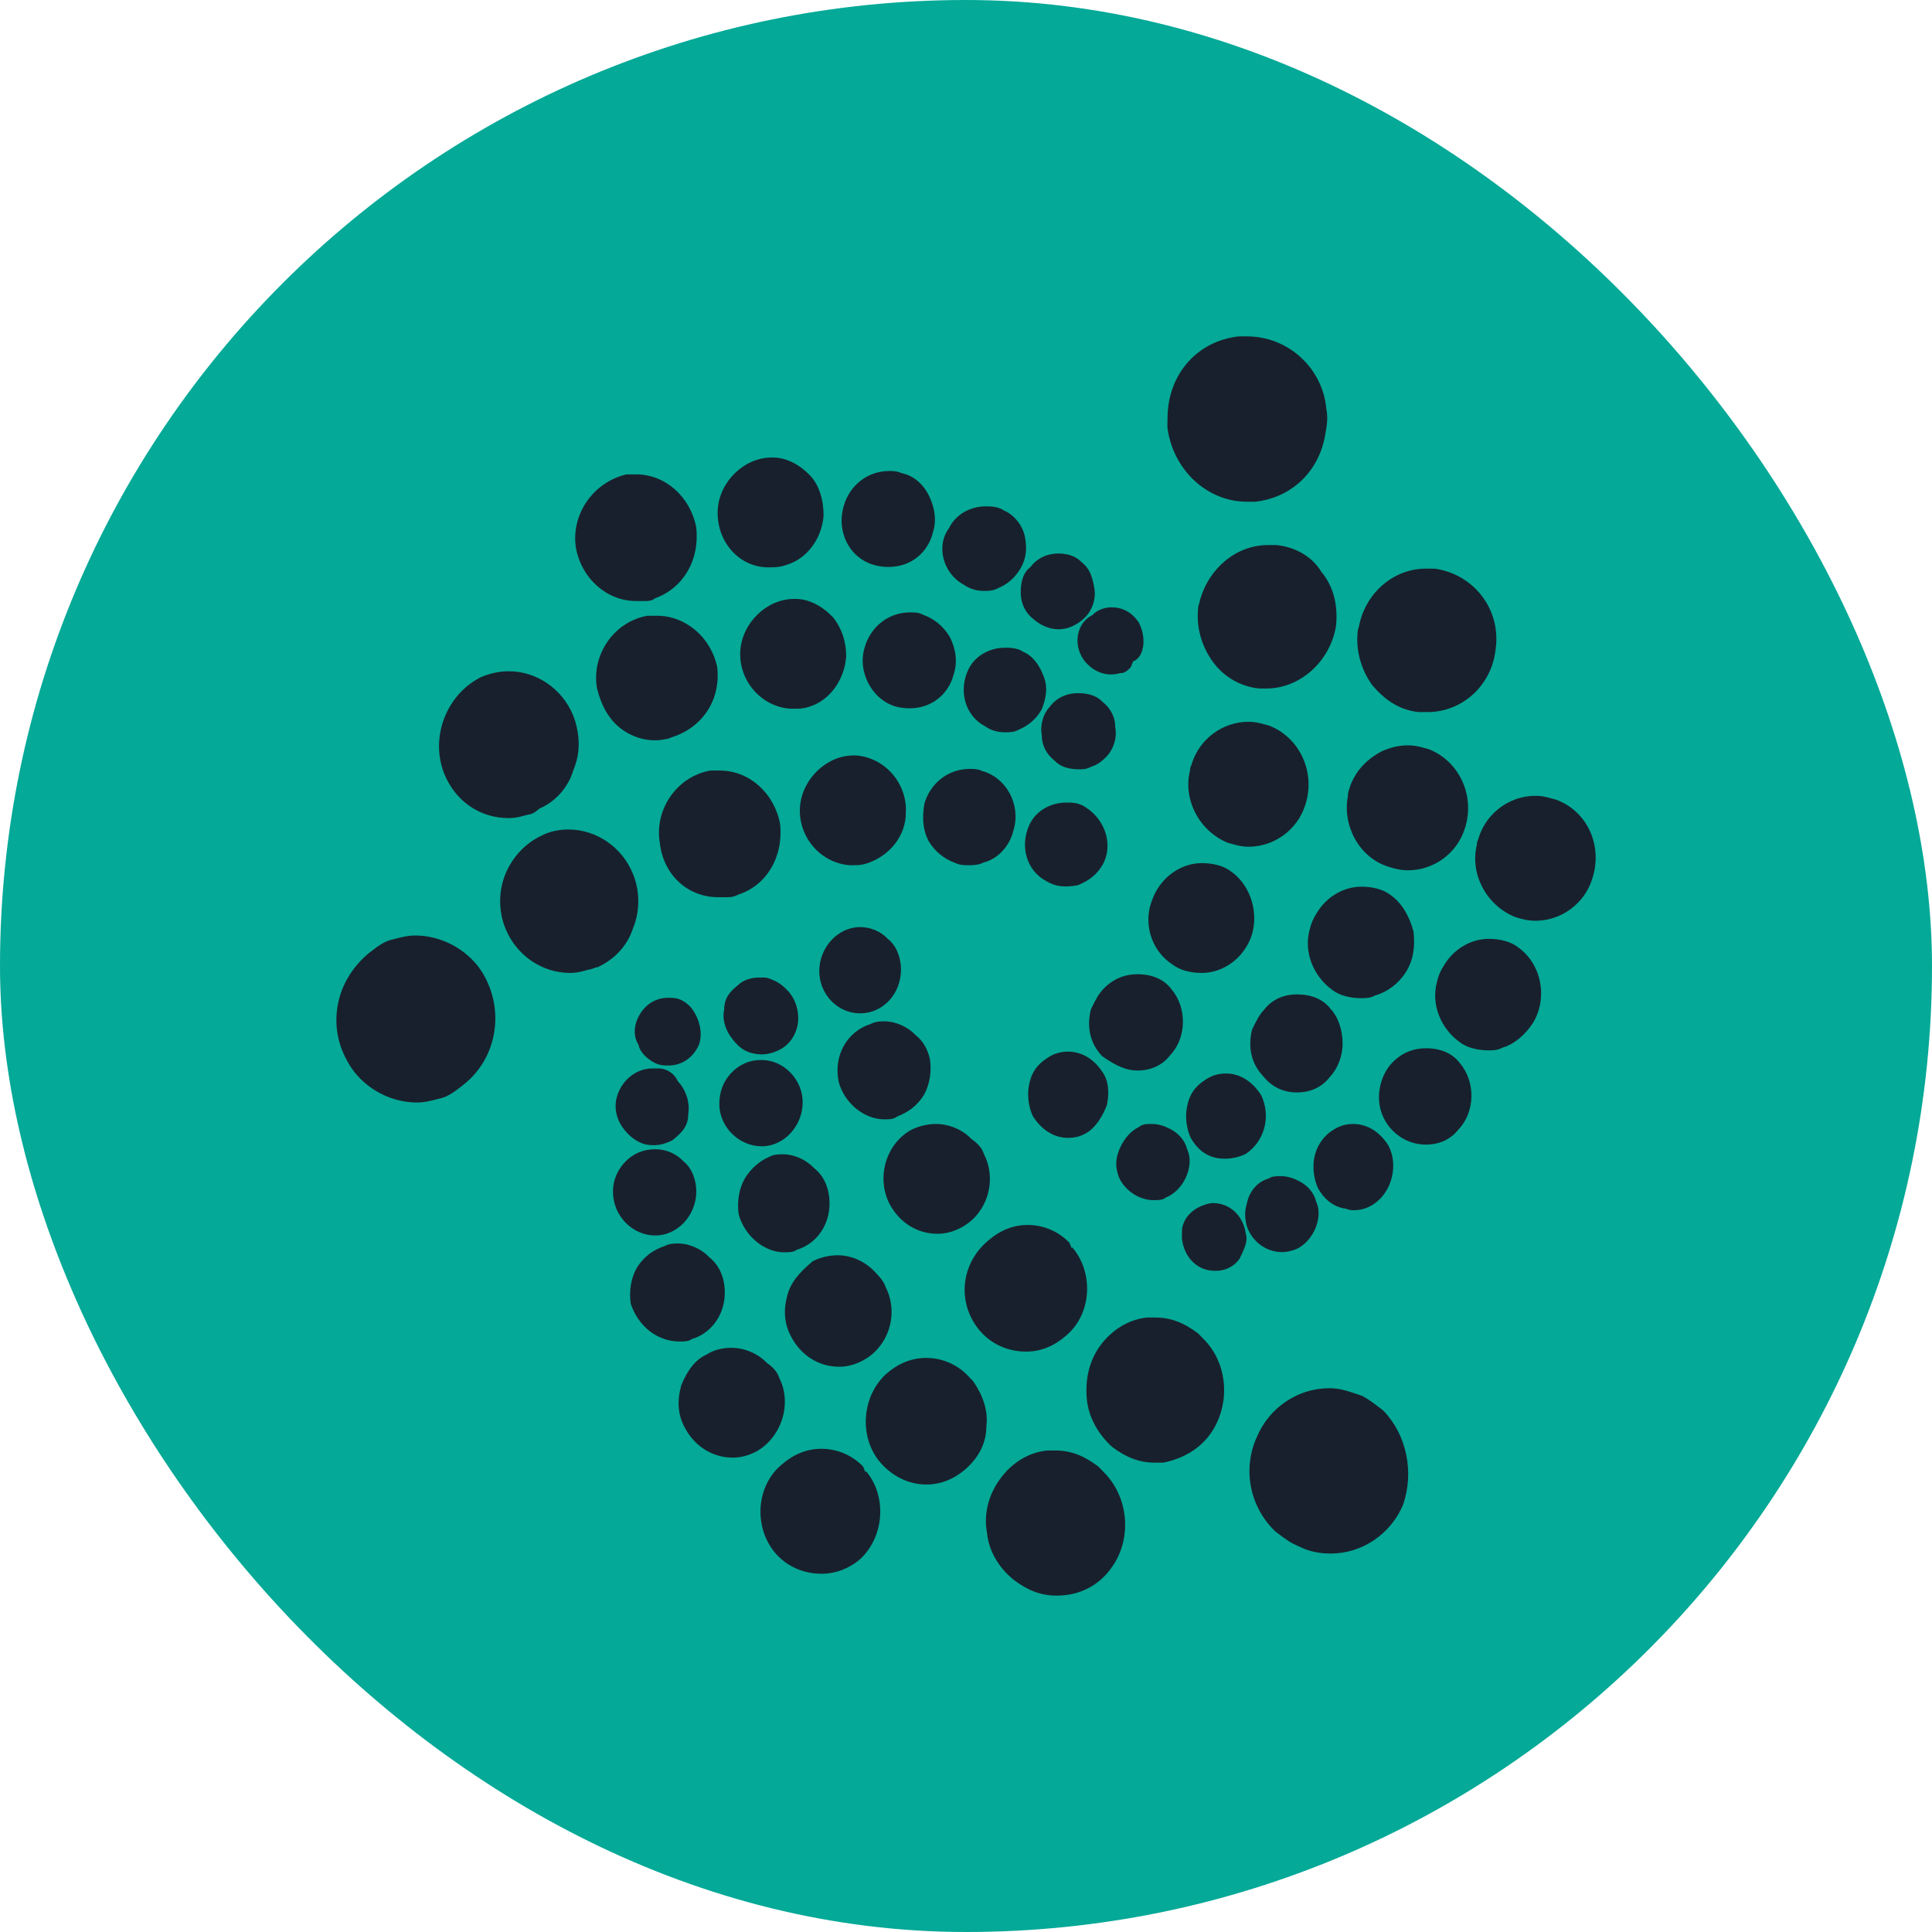
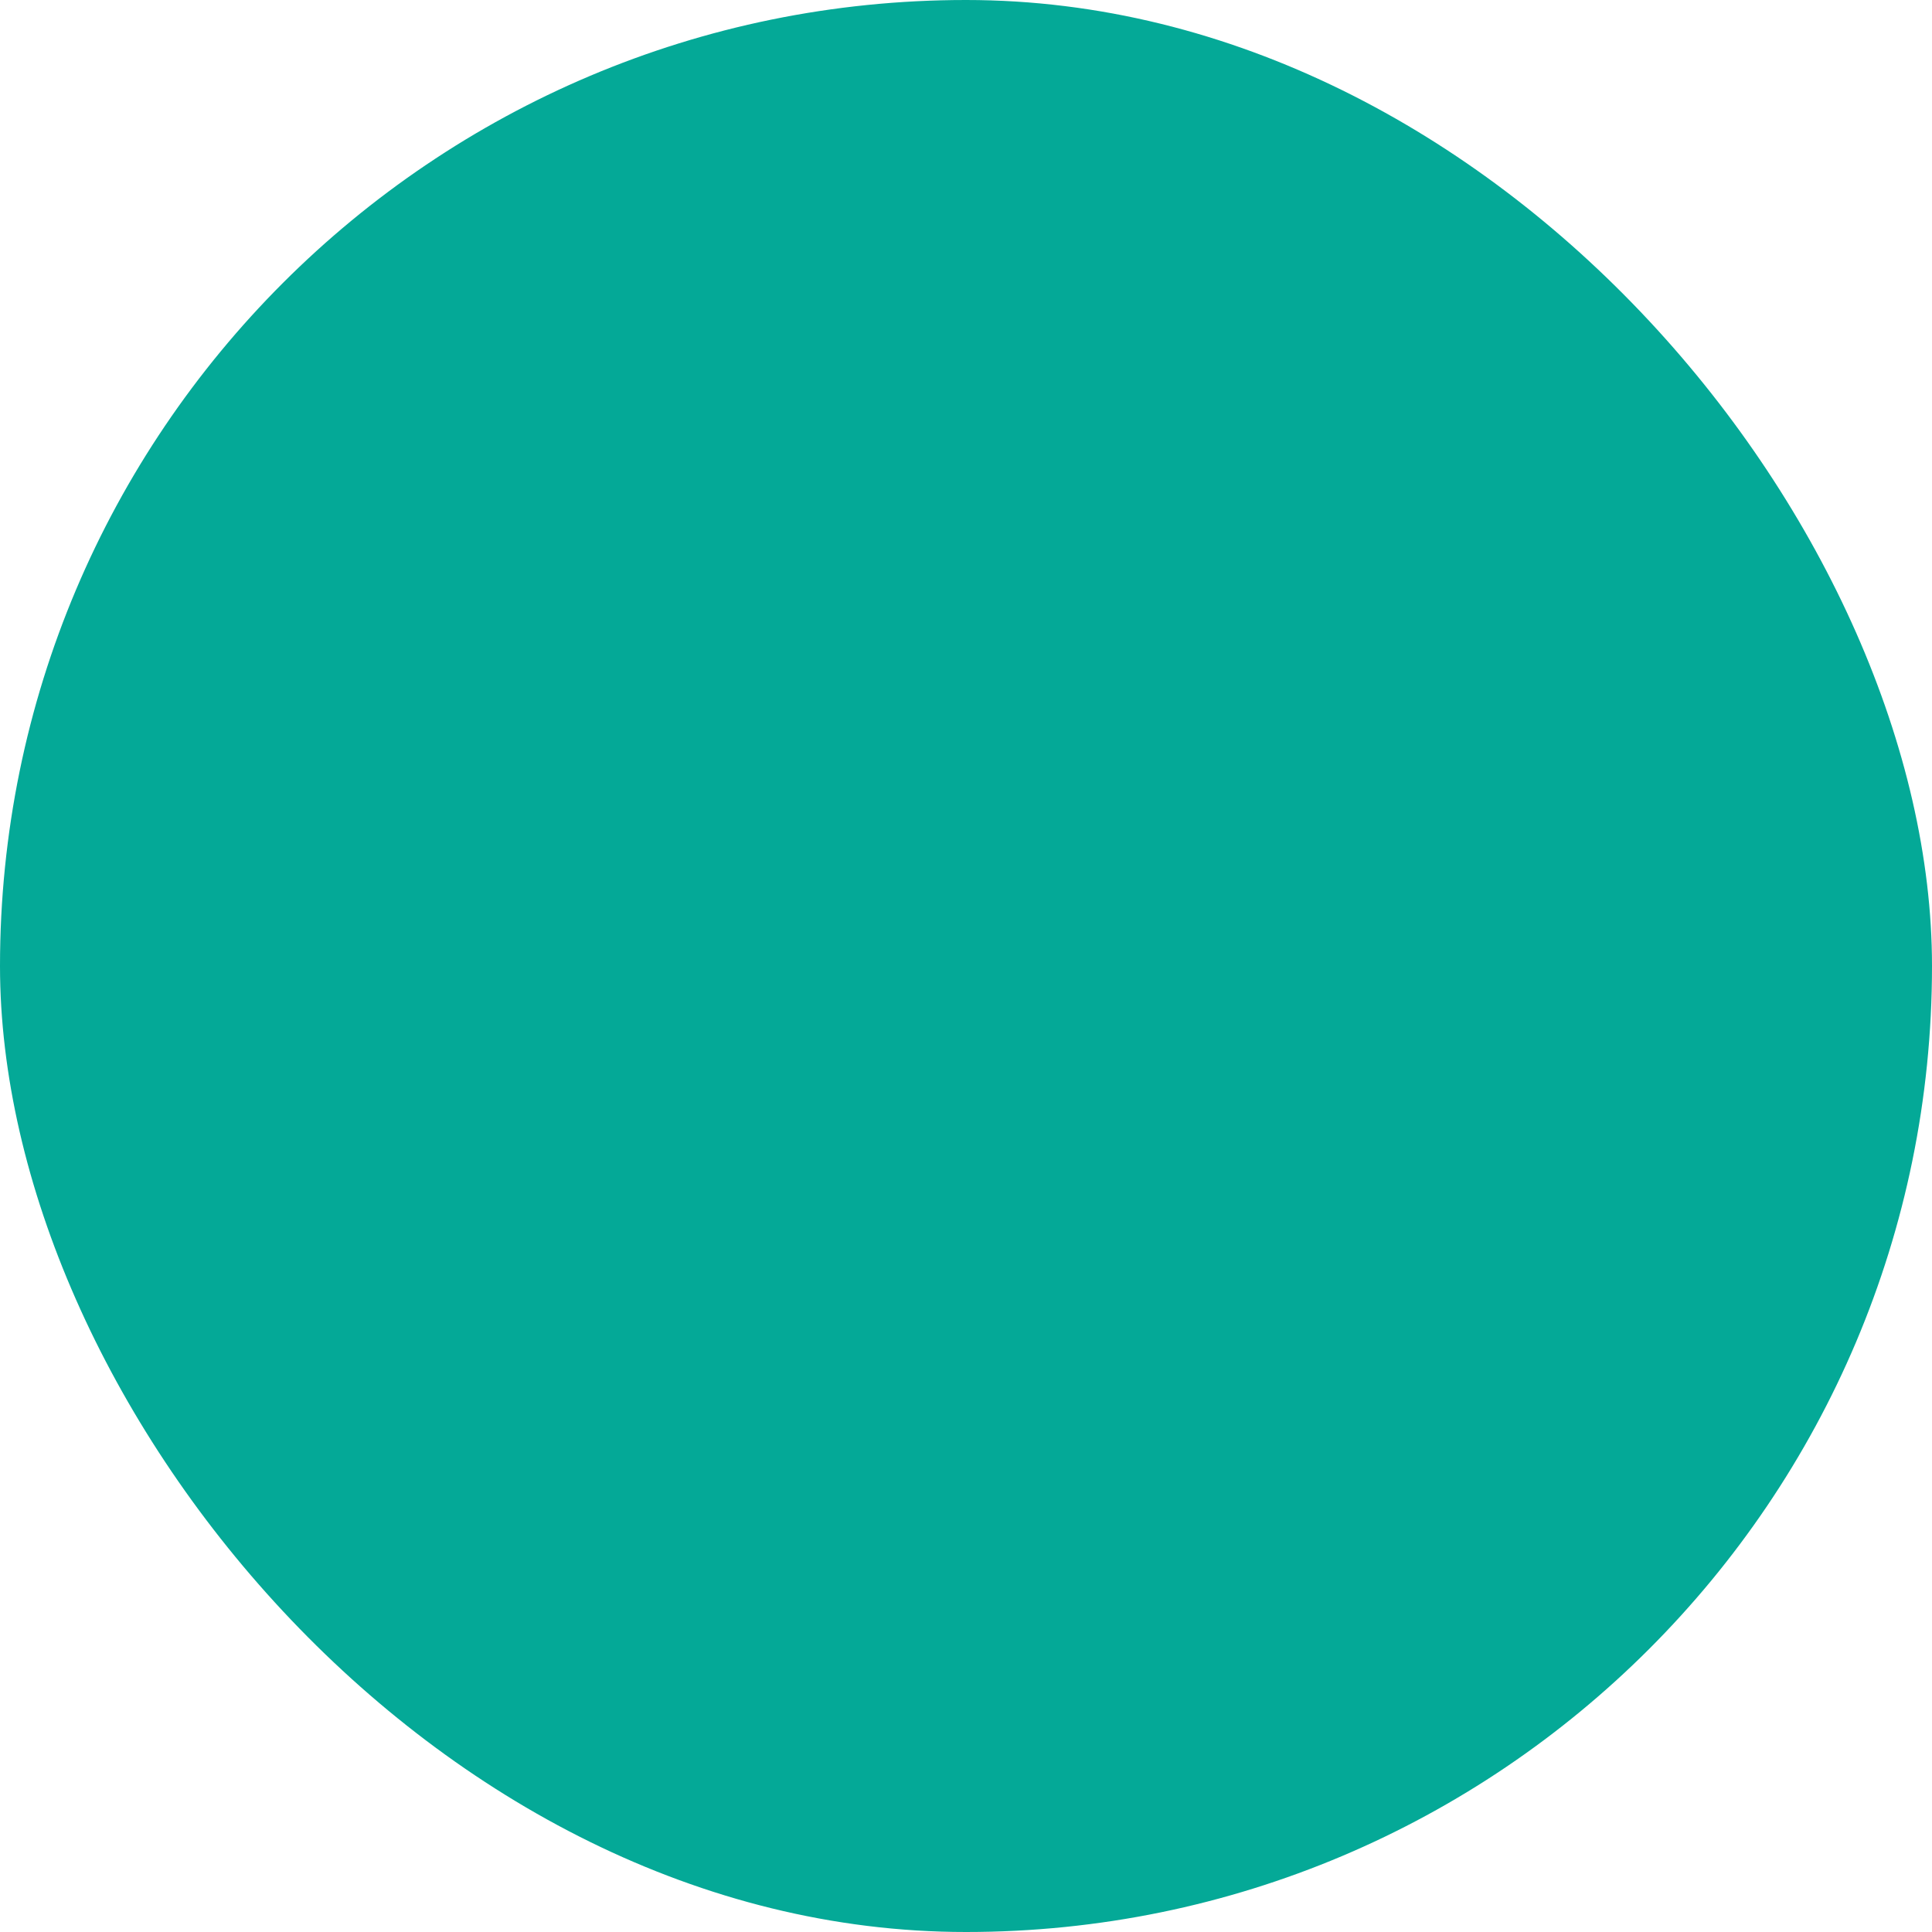
<svg xmlns="http://www.w3.org/2000/svg" width="56px" height="56px" viewBox="0 0 56 56" version="1.1">
  <title>IOT</title>
  <desc>Created with Sketch.</desc>
  <defs />
  <g id="Page-1" stroke="none" stroke-width="1" fill="none" fill-rule="evenodd">
    <g id="iota">
      <g id="IOT">
        <rect id="Rectangle-1" fill="#04A997" x="0" y="0" width="56" height="56" rx="28" />
-         <path d="M31.413,19.128 L31.406,19.117 C31.086,18.649 31.226,18.041 31.665,17.827 C31.805,17.681 32.008,17.604 32.219,17.604 C32.534,17.604 32.796,17.741 32.999,18.026 C33.252,18.489 33.161,19.059 32.843,19.171 L32.774,19.344 C32.66,19.462 32.57,19.518 32.478,19.508 C32.066,19.631 31.677,19.472 31.413,19.128 Z M29.587,17.171 C29.587,16.825 29.676,16.577 29.867,16.44 C30.051,16.184 30.355,16.043 30.678,16.043 C30.951,16.043 31.191,16.126 31.346,16.291 C31.568,16.465 31.645,16.65 31.717,17.026 C31.777,17.336 31.672,17.665 31.465,17.88 C31.34,18.012 31.165,18.128 30.993,18.187 C30.638,18.311 30.271,18.211 29.963,17.953 C29.715,17.759 29.587,17.491 29.587,17.171 Z M27.509,15.307 C27.693,14.921 28.112,14.677 28.575,14.677 C28.695,14.677 28.751,14.679 28.828,14.693 C28.94,14.712 29.042,14.752 29.092,14.794 C29.4,14.922 29.645,15.233 29.708,15.563 C29.773,15.901 29.746,16.188 29.586,16.466 C29.425,16.747 29.202,16.936 28.925,17.051 C28.854,17.088 28.78,17.11 28.701,17.12 C28.648,17.127 28.609,17.128 28.529,17.128 C28.301,17.128 28.114,17.07 27.932,16.946 C27.331,16.621 27.123,15.817 27.509,15.307 Z M25.382,16.388 C24.639,16.209 24.231,15.431 24.457,14.663 C24.63,14.062 25.153,13.652 25.772,13.652 C25.884,13.652 25.939,13.656 26.016,13.673 C26.069,13.686 26.119,13.704 26.095,13.705 C26.457,13.768 26.757,14.015 26.932,14.38 C27.106,14.743 27.148,15.097 27.043,15.424 C26.928,15.903 26.58,16.267 26.116,16.388 C25.887,16.448 25.61,16.448 25.382,16.388 Z M22.268,16.445 C21.413,16.445 20.75,15.679 20.804,14.763 C20.86,13.953 21.573,13.262 22.362,13.262 L22.409,13.262 C22.789,13.262 23.176,13.465 23.477,13.778 C23.741,14.055 23.873,14.483 23.872,14.947 C23.818,15.633 23.375,16.211 22.771,16.382 C22.619,16.435 22.506,16.445 22.268,16.445 Z M18.718,17.421 L18.438,17.421 C17.585,17.421 16.863,16.767 16.697,15.901 C16.535,14.944 17.169,13.985 18.157,13.75 L18.438,13.75 C19.29,13.75 20.012,14.403 20.181,15.289 C20.286,16.221 19.813,17.046 18.987,17.342 C18.907,17.405 18.827,17.421 18.718,17.421 Z M31.634,22.222 C31.567,22.257 31.508,22.278 31.445,22.289 C31.395,22.298 31.364,22.299 31.285,22.299 C30.97,22.299 30.729,22.22 30.57,22.05 C30.322,21.856 30.194,21.588 30.198,21.315 C30.139,21.005 30.244,20.677 30.428,20.488 C30.611,20.233 30.916,20.091 31.238,20.091 C31.553,20.091 31.794,20.17 31.953,20.34 C32.201,20.534 32.329,20.802 32.325,21.075 C32.384,21.385 32.279,21.713 32.073,21.929 C31.916,22.092 31.795,22.169 31.634,22.222 Z M30.257,19.618 C30.367,19.905 30.339,20.192 30.194,20.564 C30.032,20.845 29.81,21.033 29.532,21.148 C29.407,21.214 29.315,21.226 29.136,21.226 C28.903,21.226 28.712,21.164 28.553,21.051 C27.971,20.747 27.775,20.02 28.069,19.404 C28.254,19.019 28.672,18.774 29.136,18.774 C29.255,18.774 29.312,18.777 29.389,18.79 C29.501,18.81 29.603,18.85 29.653,18.891 C29.936,19.01 30.12,19.261 30.257,19.618 Z M26.723,20.486 C26.495,20.545 26.218,20.545 25.989,20.486 C25.284,20.302 24.838,19.469 25.065,18.76 C25.237,18.159 25.76,17.75 26.38,17.75 C26.558,17.75 26.651,17.762 26.742,17.813 C27.076,17.929 27.359,18.162 27.539,18.477 C27.712,18.837 27.755,19.189 27.648,19.531 C27.531,20.005 27.184,20.365 26.723,20.486 Z M24.527,19.024 L24.526,19.044 C24.473,19.718 24.041,20.302 23.472,20.48 C23.387,20.509 23.31,20.527 23.229,20.535 C23.168,20.542 23.124,20.543 23.016,20.543 L22.905,20.542 C22.061,20.483 21.403,19.725 21.458,18.861 C21.514,18.05 22.227,17.36 23.016,17.36 L23.063,17.36 C23.443,17.36 23.83,17.562 24.146,17.893 C24.403,18.216 24.527,18.604 24.527,19.024 Z M18.008,21.127 C17.656,20.865 17.425,20.453 17.303,19.944 C17.141,18.983 17.788,18.023 18.765,17.848 L19.045,17.848 C19.887,17.848 20.615,18.49 20.788,19.336 C20.897,20.246 20.395,21.082 19.465,21.372 C19.463,21.372 19.462,21.372 19.451,21.377 C19.345,21.421 19.345,21.422 19.307,21.421 C18.871,21.523 18.388,21.411 18.008,21.127 Z M12.88,22.436 C12.457,21.387 12.93,20.127 13.95,19.623 C14.213,19.513 14.48,19.457 14.747,19.457 C15.555,19.457 16.297,19.963 16.615,20.74 C16.825,21.287 16.825,21.842 16.622,22.313 C16.471,22.841 16.077,23.252 15.628,23.441 C15.538,23.535 15.384,23.616 15.324,23.608 C15.365,23.597 15.121,23.663 15.058,23.677 C14.95,23.701 14.853,23.713 14.747,23.713 C13.908,23.713 13.203,23.223 12.88,22.436 Z M31.969,25.051 C31.807,25.333 31.585,25.521 31.234,25.661 C30.856,25.727 30.584,25.7 30.328,25.539 C29.746,25.235 29.55,24.508 29.845,23.892 C30.029,23.507 30.448,23.262 30.911,23.262 C31.076,23.262 31.156,23.268 31.265,23.302 C31.337,23.324 31.405,23.357 31.469,23.401 C32.04,23.762 32.27,24.486 31.969,25.051 Z M26.91,24.368 L26.902,24.352 C26.751,24.037 26.725,23.714 26.793,23.297 C26.966,22.696 27.489,22.287 28.108,22.287 C28.189,22.287 28.227,22.288 28.281,22.295 C28.36,22.305 28.433,22.327 28.452,22.343 C29.166,22.53 29.597,23.318 29.379,24.058 C29.264,24.537 28.916,24.901 28.504,25.002 C28.429,25.041 28.346,25.062 28.251,25.072 C28.192,25.078 28.146,25.079 28.061,25.079 C27.981,25.079 27.942,25.078 27.889,25.071 C27.81,25.061 27.736,25.039 27.699,25.017 C27.365,24.9 27.082,24.667 26.91,24.368 Z M25.154,25.017 C25.069,25.046 24.992,25.063 24.911,25.072 C24.85,25.078 24.806,25.079 24.698,25.079 L24.634,25.079 C23.789,25.02 23.132,24.261 23.187,23.398 C23.242,22.587 23.956,21.896 24.744,21.896 L24.809,21.897 C25.65,21.956 26.306,22.71 26.256,23.569 C26.252,24.213 25.809,24.789 25.154,25.017 Z M20.82,26.006 C19.93,26.006 19.229,25.358 19.125,24.432 C18.963,23.471 19.61,22.511 20.587,22.335 L20.867,22.335 C21.719,22.335 22.441,22.989 22.61,23.874 C22.717,24.825 22.223,25.665 21.403,25.929 C21.286,25.99 21.208,26.006 21.1,26.006 L20.82,26.006 Z M17.328,28.032 L17.223,28.055 C17.244,28.055 17.23,28.059 17.212,28.065 C17.125,28.096 17.096,28.104 17.099,28.096 C17.14,28.085 16.897,28.151 16.834,28.165 C16.725,28.189 16.628,28.201 16.522,28.201 C15.714,28.201 14.972,27.695 14.657,26.927 C14.444,26.426 14.444,25.818 14.657,25.317 C14.868,24.821 15.239,24.434 15.706,24.217 C15.926,24.102 16.198,24.043 16.475,24.043 C17.283,24.043 18.025,24.549 18.341,25.317 C18.553,25.815 18.554,26.417 18.345,26.916 C18.184,27.409 17.817,27.805 17.328,28.032 Z M35.934,36.476 C35.793,36.696 35.526,36.835 35.256,36.835 L35.209,36.835 C34.709,36.835 34.322,36.45 34.258,35.902 L34.262,35.619 C34.324,35.23 34.668,34.946 35.116,34.872 L35.162,34.872 C35.655,34.872 36.038,35.246 36.108,35.752 C36.165,35.952 36.115,36.103 35.934,36.476 Z M36.775,34.16 C36.859,34.1 36.948,34.091 37.125,34.091 C37.293,34.091 37.468,34.141 37.595,34.208 C37.888,34.331 38.093,34.58 38.144,34.819 C38.267,35.075 38.234,35.384 38.098,35.669 C37.969,35.938 37.724,36.175 37.487,36.236 C36.932,36.429 36.321,36.111 36.134,35.522 C36.079,35.292 36.077,35.105 36.133,34.918 C36.199,34.547 36.437,34.251 36.775,34.16 Z M38.617,32.77 C38.803,32.641 38.994,32.579 39.227,32.579 C39.633,32.579 39.993,32.808 40.242,33.2 C40.537,33.755 40.357,34.526 39.837,34.888 C39.65,35.018 39.46,35.079 39.227,35.079 C39.152,35.079 39.105,35.068 39.028,35.041 C39,35.031 38.997,35.03 38.942,35.025 C38.635,34.961 38.39,34.769 38.207,34.449 C38.086,34.197 38.039,33.85 38.094,33.563 C38.156,33.236 38.345,32.94 38.617,32.77 Z M41.329,33.177 C40.953,33.177 40.603,33.018 40.354,32.758 C40.019,32.408 39.897,31.932 40.012,31.454 C40.071,31.206 40.188,30.976 40.354,30.803 C40.623,30.522 40.961,30.384 41.329,30.384 C41.749,30.384 42.093,30.524 42.314,30.814 C42.777,31.358 42.76,32.234 42.275,32.737 C42.05,33.031 41.709,33.177 41.329,33.177 L41.329,32.927 L41.579,32.927 L41.579,33.073 L41.329,33.073 L41.329,33.177 Z M44.441,29.639 C44.209,30.003 43.877,30.274 43.547,30.368 C43.422,30.433 43.33,30.445 43.151,30.445 C42.825,30.445 42.515,30.368 42.303,30.202 C41.75,29.798 41.482,29.107 41.647,28.478 C41.697,28.266 41.751,28.143 41.862,27.969 C42.139,27.507 42.639,27.213 43.151,27.213 C43.478,27.213 43.787,27.29 43.995,27.453 C44.671,27.924 44.876,28.902 44.441,29.639 Z M44.955,23.656 L44.933,23.649 C44.936,23.65 44.939,23.651 44.942,23.653 C44.947,23.654 44.952,23.655 44.955,23.656 Z M45.083,23.173 L45.106,23.18 C46.024,23.518 46.469,24.533 46.146,25.491 C45.922,26.192 45.256,26.689 44.506,26.689 C44.311,26.689 44.109,26.647 43.896,26.572 C43.07,26.227 42.602,25.317 42.808,24.488 C42.808,24.416 42.821,24.378 42.856,24.307 C42.856,24.305 42.854,24.31 42.866,24.265 C43.09,23.564 43.756,23.067 44.506,23.067 C44.612,23.067 44.709,23.079 44.817,23.104 C44.88,23.118 45.124,23.183 45.083,23.173 Z M33.434,34.787 C33.265,34.787 33.09,34.737 32.944,34.661 C32.685,34.525 32.459,34.271 32.402,34.027 C32.339,33.831 32.339,33.632 32.402,33.436 C32.512,33.089 32.732,32.803 33.013,32.667 C33.105,32.589 33.194,32.579 33.387,32.579 C33.556,32.579 33.731,32.629 33.857,32.696 C34.151,32.819 34.355,33.068 34.407,33.307 C34.529,33.563 34.497,33.872 34.36,34.157 C34.242,34.403 34.027,34.623 33.795,34.709 C33.708,34.778 33.618,34.787 33.434,34.787 Z M35.251,33.562 C34.945,33.498 34.699,33.306 34.516,32.986 C34.396,32.734 34.348,32.386 34.402,32.107 C34.459,31.75 34.635,31.489 34.926,31.307 C35.113,31.177 35.303,31.116 35.536,31.116 C35.942,31.116 36.302,31.345 36.556,31.746 C36.841,32.342 36.669,33.061 36.119,33.441 C35.872,33.57 35.533,33.621 35.251,33.562 Z M37.592,31.665 C37.205,31.665 36.866,31.511 36.617,31.197 C36.281,30.847 36.16,30.371 36.292,29.843 C36.444,29.526 36.522,29.39 36.646,29.263 C36.871,28.969 37.212,28.823 37.592,28.823 C38.012,28.823 38.355,28.963 38.566,29.242 C38.791,29.477 38.916,29.867 38.916,30.244 C38.916,30.629 38.767,30.988 38.538,31.225 C38.313,31.519 37.971,31.665 37.592,31.665 L37.592,31.415 L37.842,31.415 L37.842,31.561 L37.592,31.561 L37.592,31.665 Z M40.746,28.183 C40.531,28.52 40.205,28.756 39.856,28.856 C39.732,28.921 39.639,28.933 39.46,28.933 C39.134,28.933 38.824,28.856 38.612,28.69 C38.06,28.286 37.792,27.595 37.956,26.966 C38.007,26.754 38.061,26.63 38.171,26.457 C38.448,25.995 38.948,25.701 39.46,25.701 C39.787,25.701 40.097,25.778 40.304,25.941 C40.618,26.16 40.846,26.532 40.97,26.995 C41.026,27.458 40.959,27.85 40.746,28.183 Z M40.219,25.114 C39.382,24.841 38.905,23.913 39.07,23.073 C39.07,22.997 39.084,22.935 39.11,22.868 C39.115,22.856 39.117,22.849 39.132,22.794 C39.29,22.352 39.607,22.007 40.065,21.769 C40.342,21.654 40.557,21.604 40.815,21.604 C40.921,21.604 41.018,21.616 41.127,21.64 C41.19,21.654 41.433,21.72 41.42,21.718 C42.306,22.065 42.772,23.09 42.455,24.027 C42.231,24.729 41.565,25.226 40.815,25.226 C40.62,25.226 40.419,25.184 40.219,25.114 Z M41.142,20.64 L41.116,20.639 C40.599,20.585 40.165,20.324 39.771,19.853 C39.452,19.409 39.3,18.86 39.351,18.341 C39.351,18.283 39.358,18.254 39.386,18.168 C39.393,18.145 39.397,18.129 39.403,18.091 C39.615,17.152 40.414,16.482 41.329,16.482 L41.6,16.484 C42.731,16.653 43.509,17.669 43.353,18.806 C43.247,19.854 42.398,20.64 41.376,20.64 L41.142,20.64 Z M32.091,31.998 L32.079,32.041 C31.959,32.354 31.792,32.616 31.568,32.791 C31.381,32.92 31.191,32.982 30.958,32.982 C30.552,32.982 30.192,32.753 29.938,32.352 C29.817,32.099 29.77,31.752 29.823,31.473 C29.88,31.116 30.057,30.855 30.348,30.673 C30.534,30.543 30.725,30.482 30.958,30.482 C31.364,30.482 31.724,30.711 31.955,31.074 C32.128,31.315 32.158,31.646 32.091,31.998 Z M32.967,31.03 C32.652,31.03 32.348,30.898 31.945,30.612 C31.609,30.261 31.488,29.786 31.62,29.258 C31.772,28.941 31.85,28.804 31.992,28.656 C32.26,28.376 32.599,28.238 32.967,28.238 C33.387,28.238 33.73,28.378 33.951,28.667 C34.415,29.212 34.397,30.087 33.913,30.591 C33.688,30.885 33.346,31.03 32.967,31.03 Z M33.337,26.262 C33.412,26.026 33.457,25.914 33.546,25.774 C33.823,25.312 34.323,25.018 34.835,25.018 C35.162,25.018 35.472,25.095 35.679,25.258 C36.353,25.728 36.564,26.757 36.124,27.445 C35.848,27.908 35.348,28.201 34.835,28.201 C34.514,28.201 34.209,28.127 33.991,27.961 C33.438,27.608 33.166,26.916 33.337,26.262 Z M36.767,21.026 L36.795,21.036 C37.681,21.382 38.147,22.407 37.83,23.344 C37.606,24.046 36.94,24.543 36.19,24.543 C36.084,24.543 35.987,24.53 35.879,24.506 C35.816,24.492 35.572,24.426 35.58,24.426 C34.754,24.081 34.286,23.171 34.492,22.341 C34.492,22.27 34.505,22.232 34.54,22.16 C34.541,22.159 34.539,22.164 34.551,22.119 C34.775,21.417 35.44,20.921 36.19,20.921 C36.296,20.921 36.393,20.933 36.502,20.957 C36.565,20.971 36.808,21.037 36.767,21.026 Z M36.984,15.799 L37.01,15.8 C37.562,15.858 38.049,16.15 38.297,16.571 C38.65,16.992 38.785,17.529 38.726,18.137 C38.564,19.154 37.699,19.957 36.704,19.957 L36.491,19.956 C35.951,19.9 35.467,19.617 35.146,19.17 C34.827,18.726 34.675,18.177 34.726,17.659 C34.726,17.601 34.733,17.571 34.761,17.485 C34.768,17.462 34.772,17.446 34.782,17.396 C35.046,16.457 35.845,15.799 36.751,15.799 L36.984,15.799 Z M36.144,14.543 C34.99,14.543 33.996,13.621 33.838,12.39 C33.838,12.009 33.846,11.835 33.89,11.609 C34.096,10.585 34.877,9.862 35.91,9.75 L36.144,9.75 C37.345,9.75 38.343,10.676 38.445,11.855 C38.492,12.1 38.474,12.284 38.397,12.684 C38.191,13.707 37.41,14.431 36.377,14.543 L36.144,14.543 Z M20.038,29.214 C20.282,29.532 20.384,29.96 20.251,30.303 C20.073,30.675 19.756,30.884 19.372,30.884 C19.291,30.884 19.253,30.883 19.199,30.876 C19.12,30.866 19.047,30.844 18.976,30.807 C18.718,30.672 18.537,30.467 18.507,30.281 C18.364,30.056 18.364,29.77 18.492,29.502 C18.671,29.13 18.987,28.921 19.372,28.921 C19.551,28.921 19.643,28.933 19.768,28.998 C19.875,29.054 19.932,29.102 20.016,29.189 L20.038,29.214 Z M19.092,30.97 C19.343,30.97 19.562,31.136 19.646,31.339 C19.89,31.595 20.004,31.967 19.949,32.293 C19.949,32.601 19.811,32.803 19.488,33.051 C19.231,33.185 18.99,33.229 18.701,33.169 C18.456,33.105 18.222,32.925 18.048,32.682 C17.87,32.435 17.802,32.117 17.867,31.844 C17.988,31.341 18.415,30.97 18.905,30.97 L19.092,30.97 Z M18.998,35.811 C18.329,35.811 17.767,35.243 17.767,34.537 C17.767,34.222 17.89,33.918 18.117,33.681 C18.351,33.436 18.65,33.311 18.998,33.311 C19.307,33.311 19.604,33.441 19.806,33.657 C20.048,33.846 20.183,34.198 20.183,34.537 C20.183,35.215 19.648,35.811 18.998,35.811 L18.998,35.561 L19.248,35.561 L19.248,35.707 L18.998,35.707 L18.998,35.811 Z M19.699,38.884 C19.072,38.884 18.514,38.469 18.284,37.796 C18.227,37.44 18.288,37.043 18.46,36.744 C18.665,36.423 18.927,36.232 19.256,36.12 C19.327,36.083 19.401,36.061 19.48,36.051 C19.533,36.044 19.571,36.043 19.652,36.043 C19.991,36.043 20.337,36.207 20.554,36.437 C20.772,36.608 20.904,36.838 20.971,37.117 C21.137,37.869 20.749,38.607 20.054,38.812 C19.968,38.876 19.879,38.884 19.699,38.884 Z M21.924,42.072 C21.695,42.191 21.469,42.25 21.241,42.25 C20.648,42.25 20.136,41.92 19.853,41.388 C19.646,41.01 19.619,40.612 19.748,40.149 C19.934,39.697 20.168,39.398 20.49,39.258 C20.668,39.134 20.943,39.067 21.194,39.067 C21.588,39.067 21.981,39.24 22.224,39.502 C22.419,39.637 22.538,39.777 22.584,39.934 C22.969,40.68 22.656,41.66 21.924,42.072 Z M25.112,42.656 L25.126,42.672 C25.722,43.408 25.62,44.585 24.905,45.216 C24.605,45.466 24.219,45.616 23.81,45.616 C23.271,45.616 22.778,45.389 22.448,44.987 C21.837,44.233 21.922,43.055 22.665,42.446 C23.002,42.152 23.388,41.994 23.81,41.994 C24.263,41.994 24.698,42.176 25.018,42.51 L25.088,42.683 C25.088,42.629 25.095,42.638 25.112,42.656 Z M22.175,28.335 L22.254,28.348 C22.501,28.434 22.635,28.51 22.823,28.705 C23.067,28.96 23.181,29.333 23.121,29.706 C23.061,30.019 22.877,30.281 22.618,30.417 C22.361,30.551 22.12,30.595 21.844,30.537 C21.563,30.479 21.378,30.328 21.178,30.048 C21,29.8 20.932,29.483 20.991,29.268 C20.991,28.96 21.129,28.758 21.387,28.559 C21.527,28.413 21.768,28.335 21.988,28.335 L22.175,28.335 Z M22.082,33.226 C21.422,33.226 20.85,32.667 20.85,32 C20.85,31.644 20.968,31.338 21.2,31.095 C21.429,30.856 21.726,30.726 22.035,30.726 L22.082,30.726 C22.39,30.726 22.687,30.856 22.916,31.095 C23.143,31.333 23.266,31.637 23.266,31.951 C23.266,32.629 22.732,33.226 22.082,33.226 L22.082,32.976 L22.332,32.976 L22.332,33.122 L22.082,33.122 L22.082,33.226 Z M22.736,36.299 C22.156,36.299 21.592,35.835 21.414,35.21 C21.357,34.854 21.418,34.457 21.584,34.168 C21.748,33.884 22.019,33.648 22.293,33.534 C22.418,33.469 22.51,33.457 22.689,33.457 C23.027,33.457 23.373,33.622 23.59,33.852 C23.809,34.023 23.941,34.253 24.007,34.531 C24.174,35.283 23.786,36.022 23.091,36.226 C23.005,36.29 22.915,36.299 22.736,36.299 Z M22.821,37.544 C22.92,37.185 23.125,36.923 23.554,36.559 C23.768,36.447 24.039,36.384 24.277,36.384 C24.671,36.384 25.064,36.557 25.345,36.851 C25.452,36.962 25.491,37.006 25.539,37.067 C25.605,37.154 25.652,37.24 25.667,37.3 C26.062,38.065 25.768,39.04 25,39.441 C24.779,39.557 24.552,39.616 24.324,39.616 C23.731,39.616 23.22,39.286 22.937,38.754 C22.73,38.376 22.703,37.978 22.821,37.544 Z M28.195,40.022 L28.221,40.054 C28.504,40.468 28.642,40.913 28.592,41.317 C28.592,41.813 28.388,42.224 27.992,42.579 C27.655,42.872 27.269,43.03 26.847,43.03 C26.324,43.03 25.829,42.772 25.485,42.353 C24.888,41.616 24.99,40.44 25.702,39.811 C26.039,39.518 26.425,39.36 26.847,39.36 C27.3,39.36 27.735,39.542 28.055,39.876 L28.195,40.022 Z M32.24,45.408 C31.875,45.953 31.291,46.25 30.631,46.25 C30.18,46.25 29.804,46.106 29.402,45.807 C28.957,45.458 28.658,44.953 28.61,44.437 C28.507,43.899 28.647,43.341 28.98,42.879 C29.314,42.413 29.802,42.099 30.351,42.043 L30.584,42.043 C31.035,42.043 31.411,42.187 31.839,42.51 L31.976,42.653 C32.712,43.37 32.823,44.577 32.24,45.408 Z M24.931,29.372 C24.277,29.372 23.747,28.819 23.747,28.146 C23.747,27.468 24.281,26.872 24.931,26.872 C25.24,26.872 25.537,27.002 25.739,27.218 C25.981,27.407 26.116,27.759 26.116,28.098 C26.116,28.809 25.595,29.372 24.931,29.372 L24.931,29.122 L25.181,29.122 L25.181,29.268 L24.931,29.268 L24.931,29.372 Z M25.632,32.445 C25.052,32.445 24.488,31.981 24.317,31.386 L24.313,31.371 C24.146,30.611 24.545,29.899 25.236,29.681 C25.307,29.644 25.381,29.622 25.46,29.612 C25.513,29.605 25.551,29.604 25.632,29.604 C25.97,29.604 26.317,29.768 26.534,29.998 C26.752,30.169 26.884,30.399 26.953,30.692 C27.01,31.048 26.949,31.445 26.777,31.744 C26.582,32.05 26.334,32.238 25.997,32.365 C25.909,32.436 25.819,32.445 25.632,32.445 Z M25.785,34.898 C25.395,34.142 25.672,33.165 26.404,32.754 C26.618,32.642 26.889,32.579 27.127,32.579 C27.521,32.579 27.914,32.753 28.157,33.014 C28.352,33.15 28.471,33.289 28.517,33.446 C28.912,34.212 28.618,35.187 27.85,35.587 C27.629,35.703 27.402,35.762 27.174,35.762 C26.581,35.762 26.069,35.432 25.785,34.898 Z M28.382,38.549 C27.731,37.756 27.846,36.625 28.645,35.958 C28.982,35.664 29.368,35.506 29.79,35.506 C30.243,35.506 30.678,35.688 30.998,36.022 L31.068,36.195 C31.068,36.141 31.074,36.15 31.105,36.184 C31.717,36.938 31.631,38.116 30.888,38.725 C30.551,39.019 30.165,39.177 29.743,39.177 C29.204,39.177 28.711,38.95 28.382,38.549 Z M35.087,41.558 C34.776,41.991 34.309,42.277 33.714,42.396 L33.481,42.396 C33.029,42.396 32.653,42.252 32.239,41.942 C31.835,41.58 31.553,41.08 31.503,40.56 C31.448,39.989 31.571,39.45 31.876,39.025 C32.21,38.56 32.698,38.245 33.247,38.189 L33.481,38.189 C33.932,38.189 34.308,38.333 34.736,38.656 L34.869,38.796 C35.601,39.505 35.681,40.712 35.087,41.558 Z M40.082,40.876 L40.108,40.9 C40.773,41.594 40.992,42.664 40.672,43.609 C40.31,44.472 39.479,45.03 38.573,45.03 C38.226,45.03 37.914,44.963 37.636,44.816 C37.414,44.723 37.268,44.625 36.975,44.395 L36.951,44.375 C36.221,43.667 36.012,42.579 36.427,41.659 C36.789,40.796 37.62,40.238 38.526,40.238 C38.798,40.238 39.002,40.291 39.483,40.461 C39.657,40.552 39.789,40.647 40.082,40.876 Z M12.084,31.957 C11.348,31.957 10.617,31.576 10.195,30.968 C9.824,30.416 9.68,29.815 9.782,29.18 C9.88,28.562 10.218,28.012 10.715,27.608 C11.026,27.365 11.18,27.27 11.414,27.222 C11.715,27.143 11.853,27.116 12.037,27.116 C12.773,27.116 13.504,27.497 13.924,28.101 C14.658,29.195 14.438,30.657 13.429,31.445 L13.406,31.465 C13.096,31.708 12.941,31.803 12.705,31.852 C12.406,31.93 12.268,31.957 12.084,31.957 Z" id="Combined-Shape" fill="#19202D" fill-rule="nonzero" />
      </g>
    </g>
  </g>
</svg>